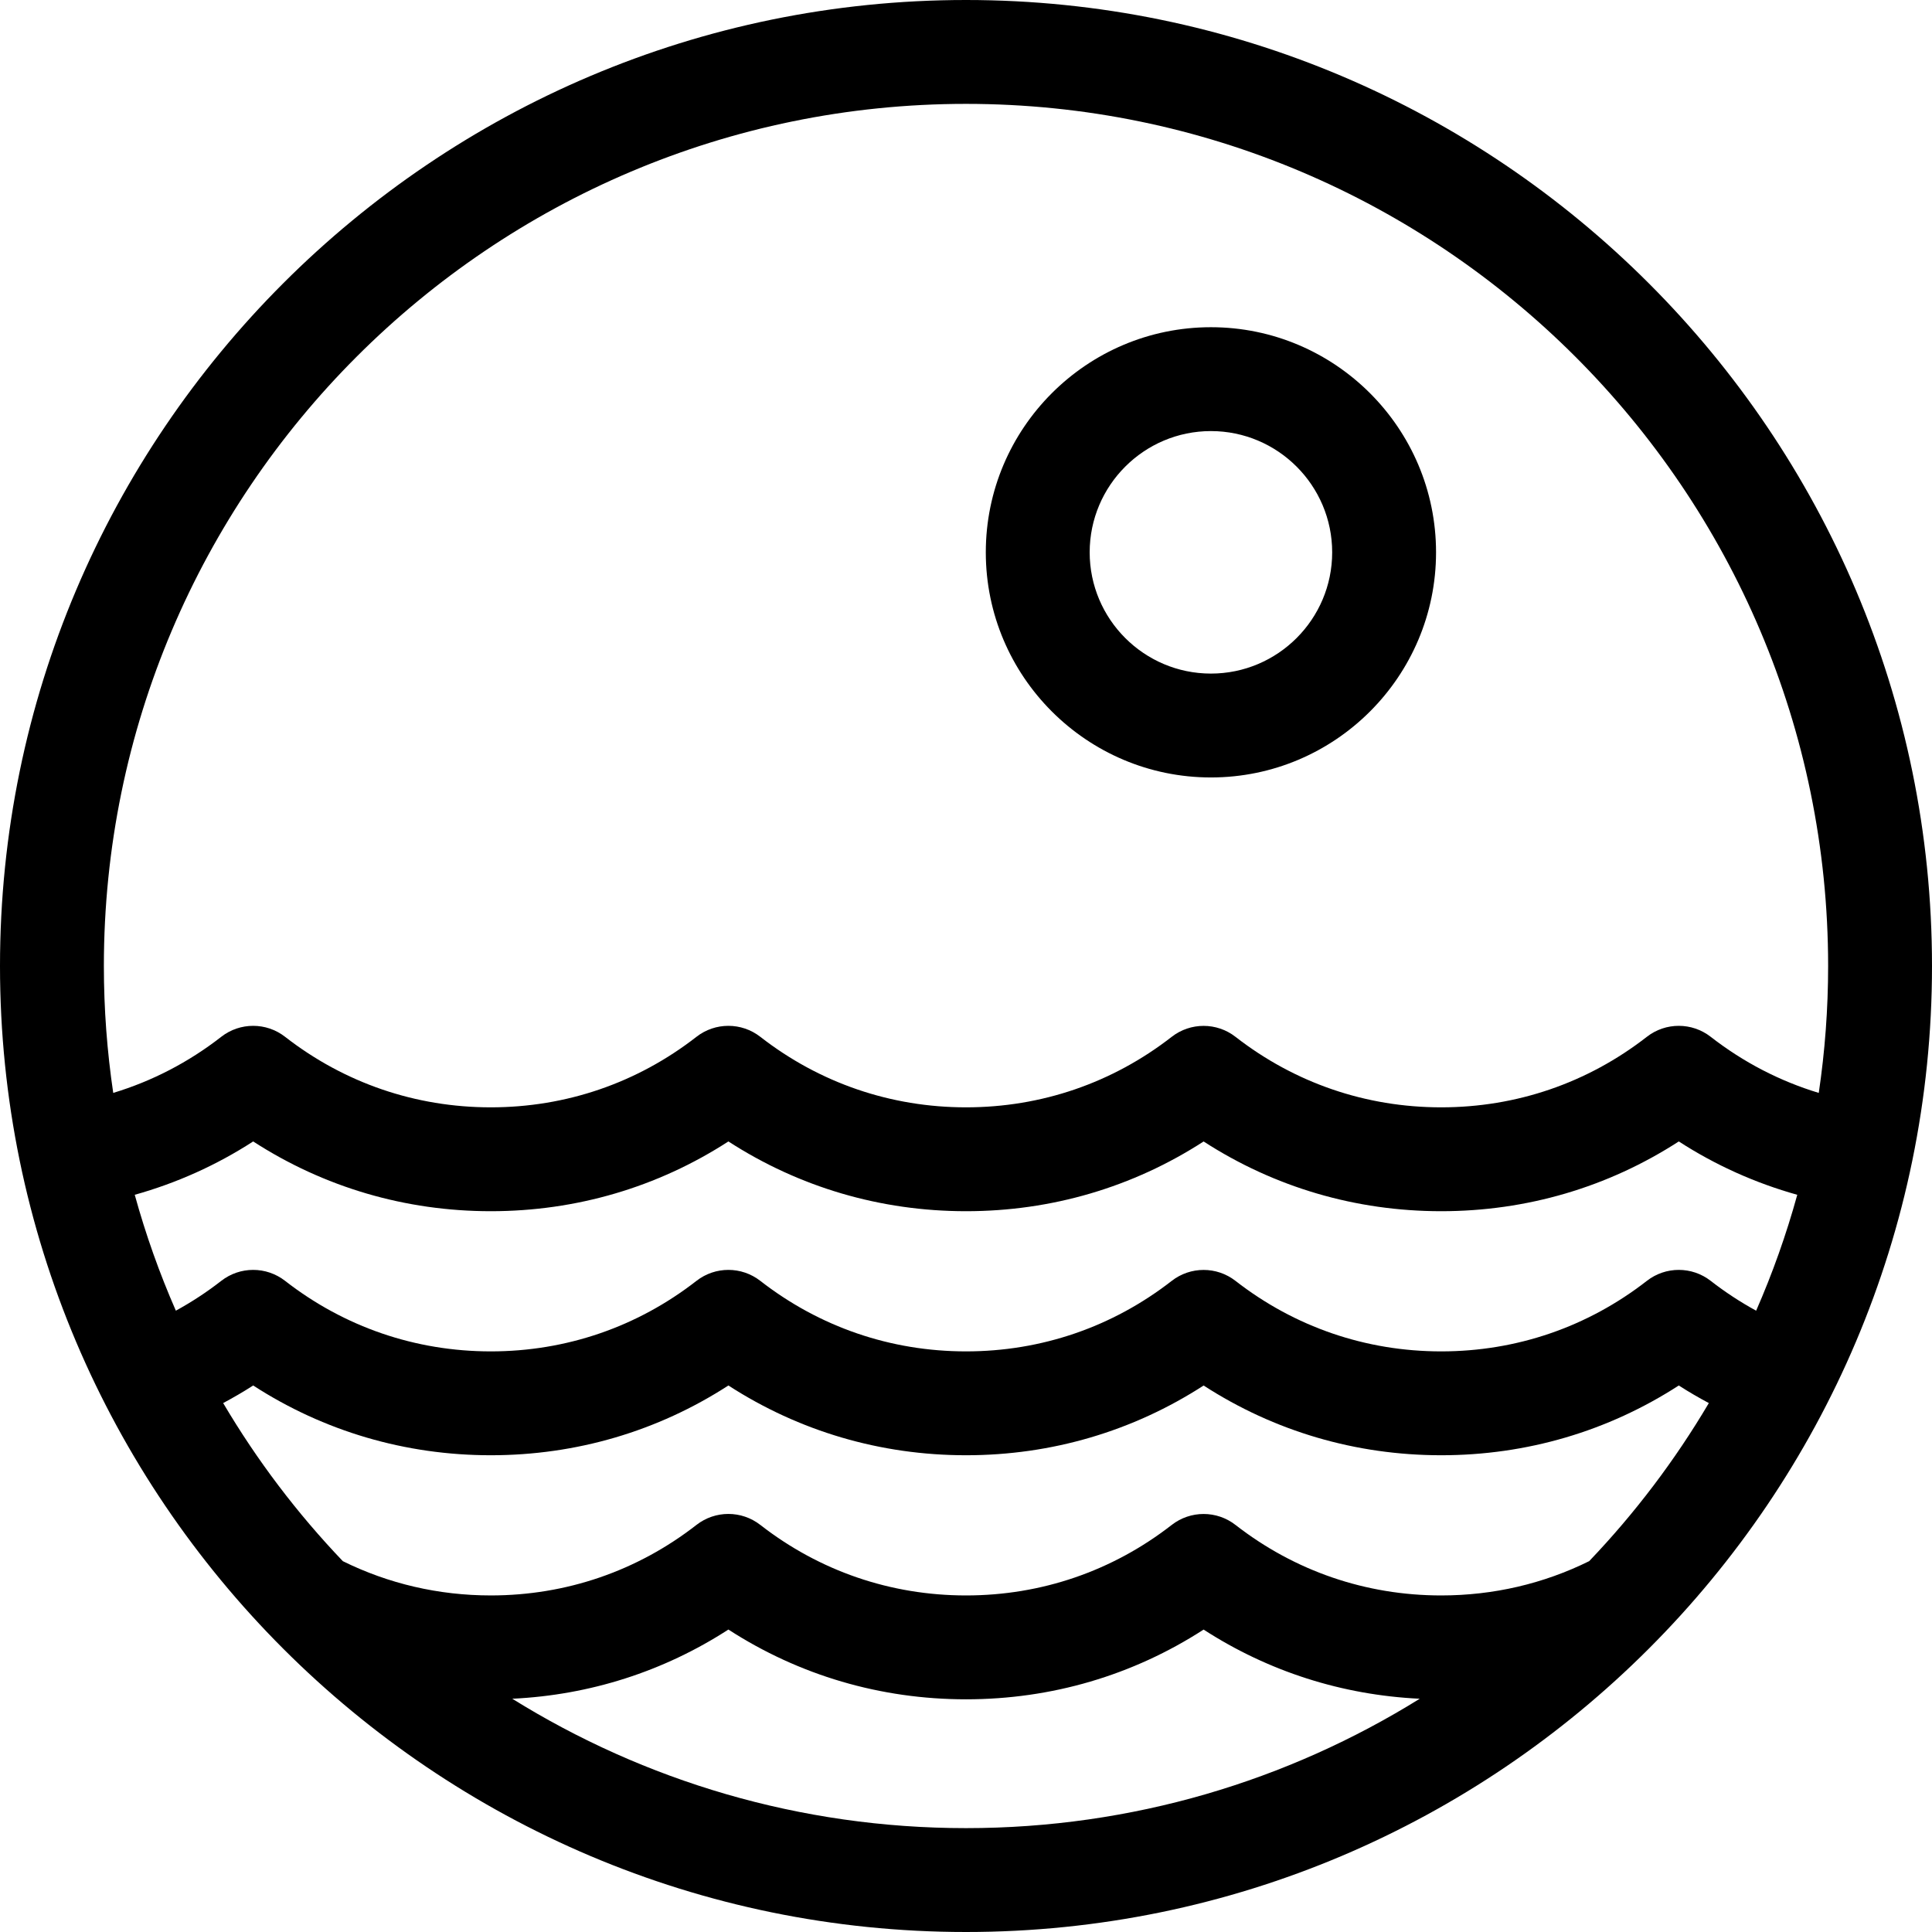
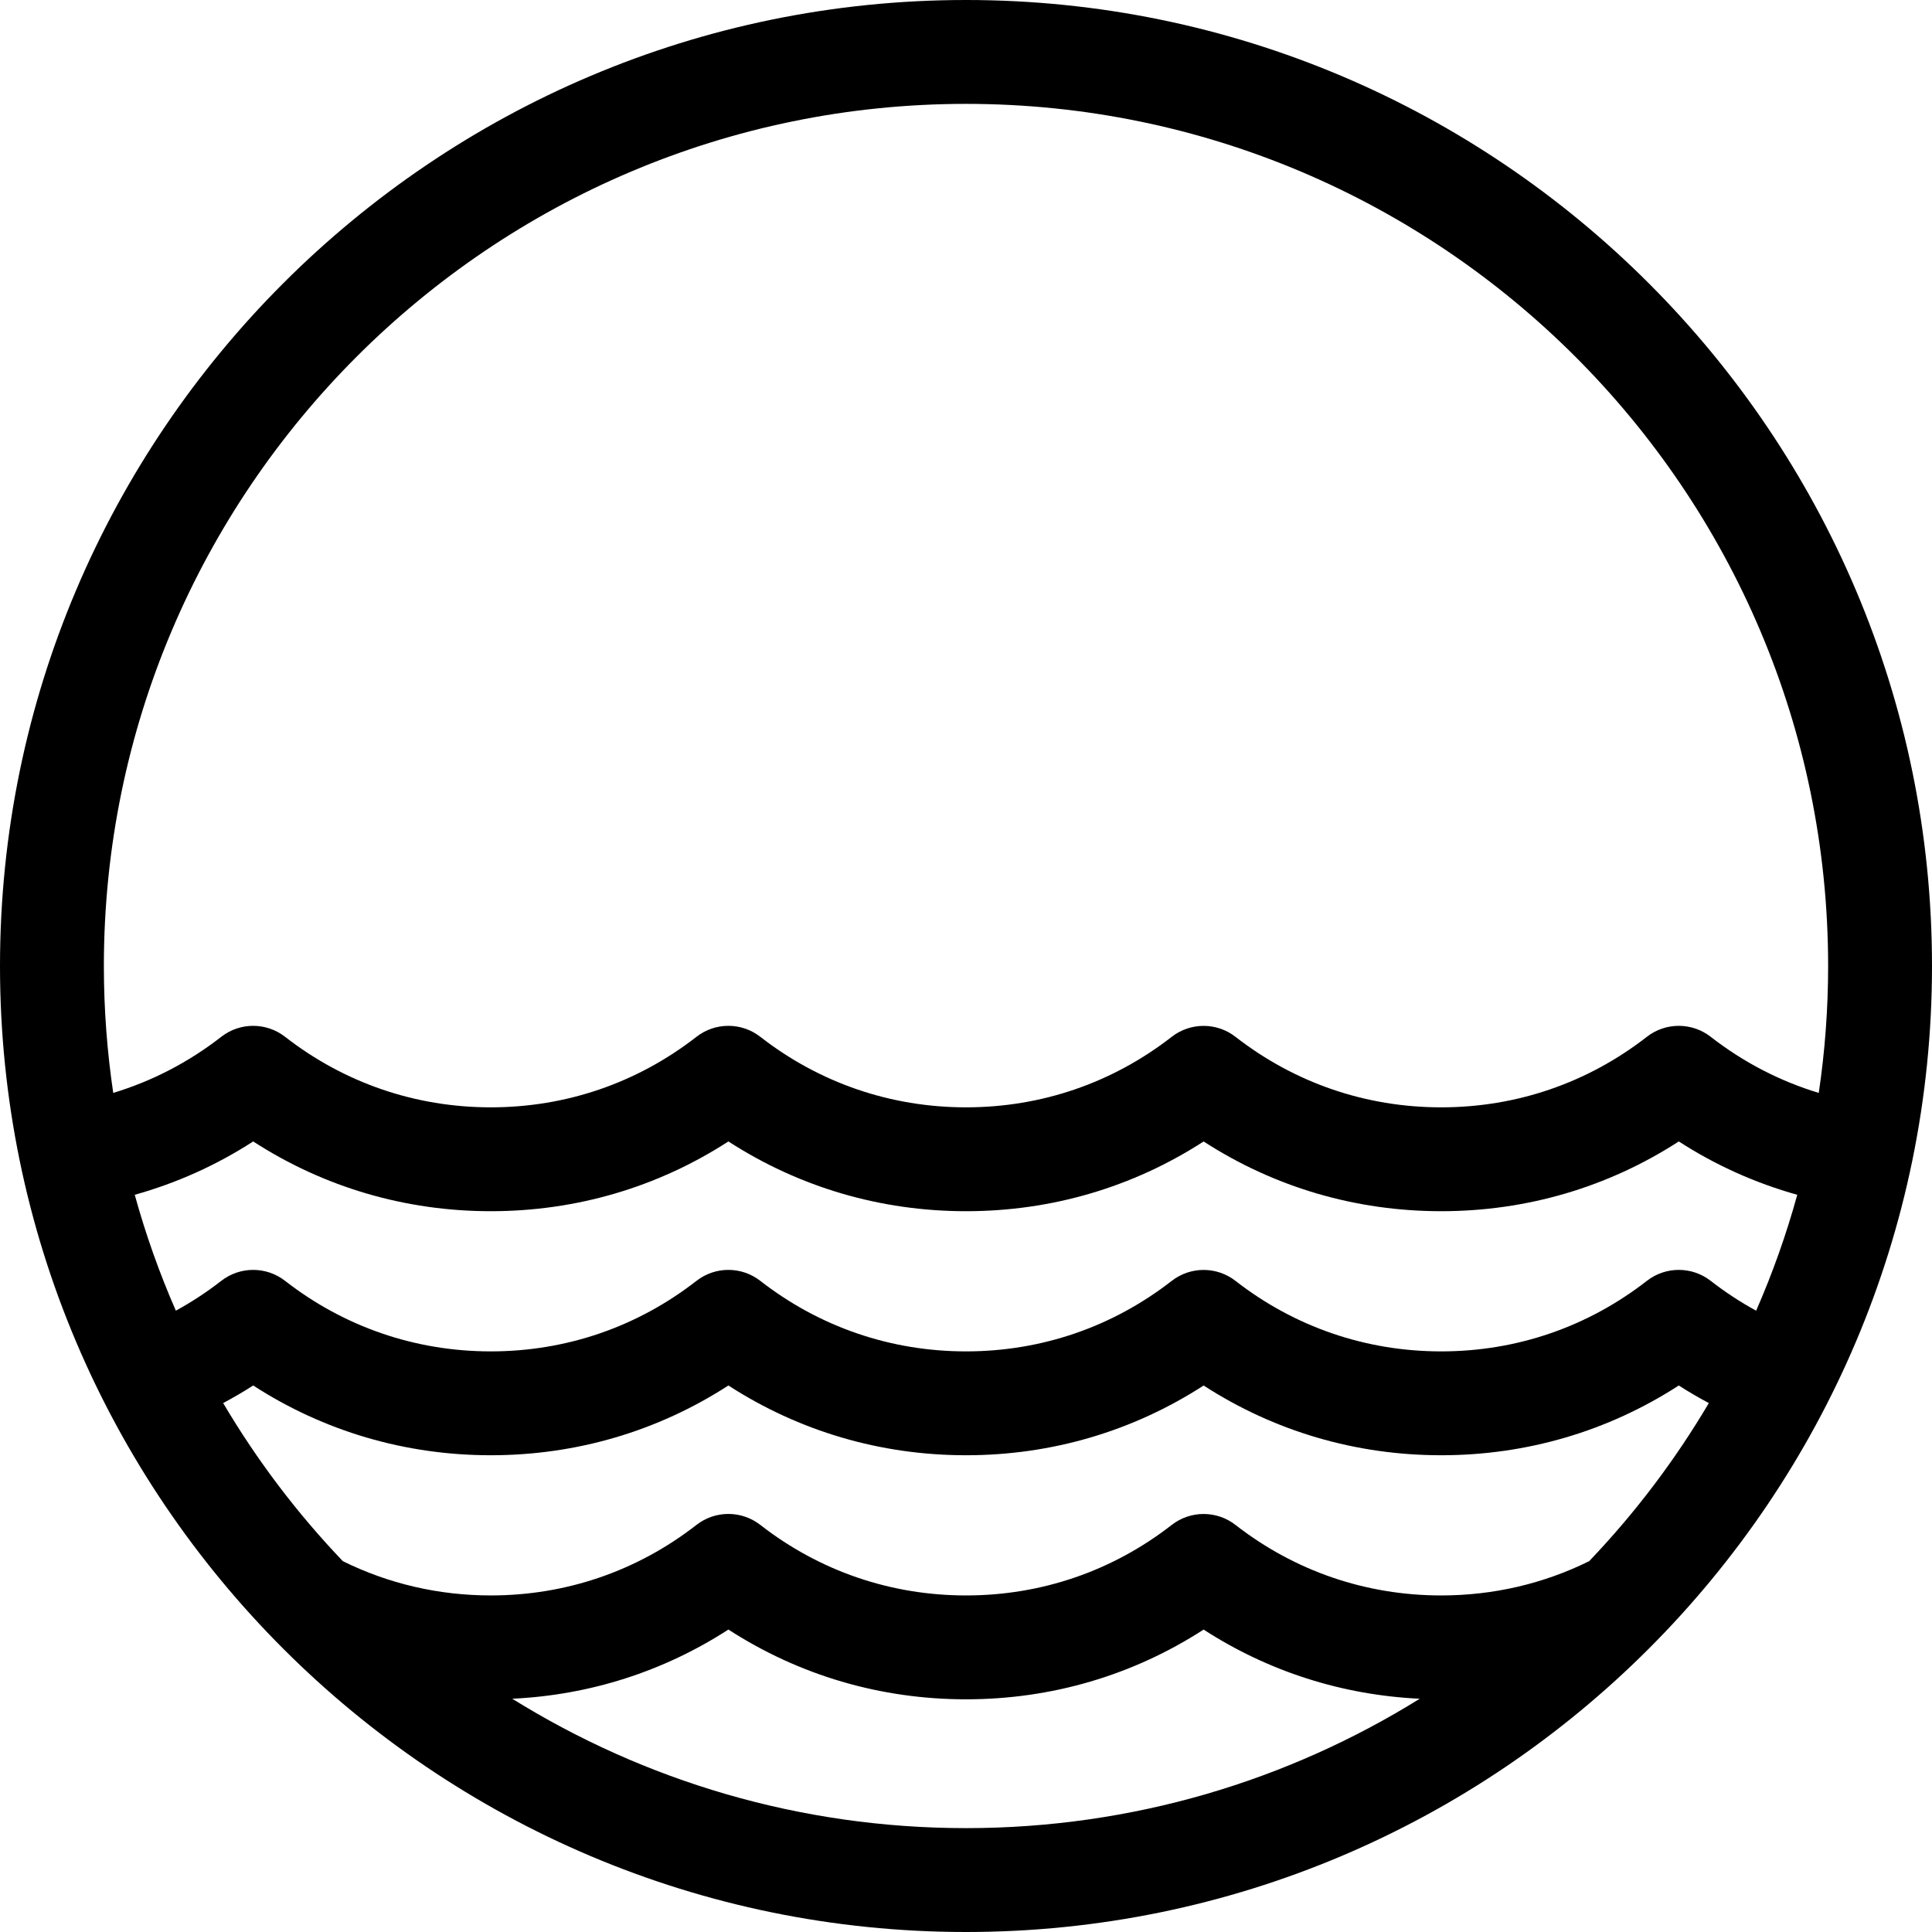
<svg xmlns="http://www.w3.org/2000/svg" version="1.1" id="Capa_1" x="0px" y="0px" viewBox="0 0 372 372" style="enable-background:new 0 0 372 372;" xml:space="preserve">
  <g>
-     <path d="M233.159,149.696c23.901,0,43.347-19.445,43.347-43.346s-19.445-43.347-43.347-43.347s-43.346,19.445-43.346,43.347   S209.257,149.696,233.159,149.696z M233.159,83.003c12.874,0,23.347,10.473,23.347,23.347c0,12.873-10.473,23.346-23.347,23.346   c-12.873,0-23.346-10.473-23.346-23.346C209.813,93.477,220.286,83.003,233.159,83.003z" />
    <path d="M186,0C83.439,0,0,83.439,0,186s83.439,186,186,186s186-83.439,186-186S288.561,0,186,0z M186,20   c91.533,0,166,74.467,166,166c0,8.301-0.62,16.459-1.803,24.437c-7.47-2.262-14.492-5.886-20.811-10.805   c-3.613-2.813-8.676-2.814-12.289,0.001c-11.405,8.884-25.098,13.581-39.601,13.581c-14.499,0-28.194-4.694-39.604-13.575   c-3.612-2.812-8.672-2.812-12.284,0c-11.41,8.881-25.104,13.575-39.604,13.575c-14.503,0-28.202-4.697-39.613-13.582   c-3.614-2.813-8.676-2.814-12.289,0.001c-11.405,8.884-25.098,13.581-39.6,13.581c-14.504,0-28.202-4.697-39.613-13.582   c-3.613-2.813-8.676-2.814-12.289,0.001c-6.314,4.918-13.332,8.542-20.798,10.803C20.62,202.459,20,194.301,20,186   C20,94.467,94.467,20,186,20z M305.991,300.594c-8.782,4.343-18.443,6.603-28.494,6.603c-14.499,0-28.193-4.694-39.604-13.575   c-3.612-2.812-8.672-2.812-12.284,0c-11.41,8.881-25.105,13.575-39.604,13.575c-14.503,0-28.201-4.697-39.613-13.583   c-3.614-2.814-8.676-2.813-12.289,0.001c-11.405,8.885-25.099,13.581-39.6,13.581c-10.047,0-19.706-2.258-28.488-6.597   c-8.794-9.203-16.534-19.418-23.045-30.442c1.96-1.055,3.894-2.168,5.777-3.387c13.622,8.811,29.294,13.433,45.756,13.433   c16.46,0,32.13-4.623,45.747-13.433c13.622,8.811,29.294,13.433,45.755,13.433c16.458,0,32.126-4.619,45.746-13.427   c13.62,8.808,29.289,13.427,45.746,13.427c16.46,0,32.13-4.623,45.748-13.433c1.886,1.22,3.822,2.334,5.784,3.389   C322.519,281.182,314.782,291.393,305.991,300.594z M329.387,246.623c-3.613-2.813-8.676-2.813-12.289,0.001   c-11.405,8.884-25.098,13.581-39.601,13.581c-14.499,0-28.194-4.694-39.604-13.575c-3.612-2.812-8.672-2.812-12.284,0   c-11.41,8.881-25.104,13.575-39.604,13.575c-14.503,0-28.202-4.697-39.613-13.582c-3.614-2.813-8.676-2.813-12.289,0.001   c-11.405,8.884-25.098,13.581-39.6,13.581c-14.504,0-28.202-4.697-39.613-13.582c-3.612-2.813-8.676-2.813-12.289,0.001   c-2.783,2.168-5.705,4.082-8.741,5.741c-3.148-7.188-5.801-14.64-7.916-22.313c8.037-2.252,15.703-5.679,22.803-10.272   c13.622,8.811,29.294,13.433,45.756,13.433c16.46,0,32.13-4.623,45.747-13.433c13.622,8.811,29.294,13.433,45.755,13.433   c16.458,0,32.126-4.619,45.746-13.427c13.62,8.808,29.289,13.427,45.746,13.427c16.46,0,32.131-4.623,45.748-13.433   c7.103,4.594,14.771,8.021,22.811,10.273c-2.115,7.674-4.768,15.126-7.917,22.315C335.099,250.708,332.174,248.793,329.387,246.623   z M98.634,327.087c14.946-0.709,29.144-5.253,41.616-13.324c13.622,8.812,29.295,13.434,45.755,13.434   c16.457,0,32.125-4.619,45.746-13.427c12.475,8.067,26.671,12.608,41.615,13.317C247.973,342.869,218.035,352,186,352   C153.965,352,124.027,342.869,98.634,327.087z" />
  </g>
  <g>
</g>
  <g>
</g>
  <g>
</g>
  <g>
</g>
  <g>
</g>
  <g>
</g>
  <g>
</g>
  <g>
</g>
  <g>
</g>
  <g>
</g>
  <g>
</g>
  <g>
</g>
  <g>
</g>
  <g>
</g>
  <g>
</g>
</svg>